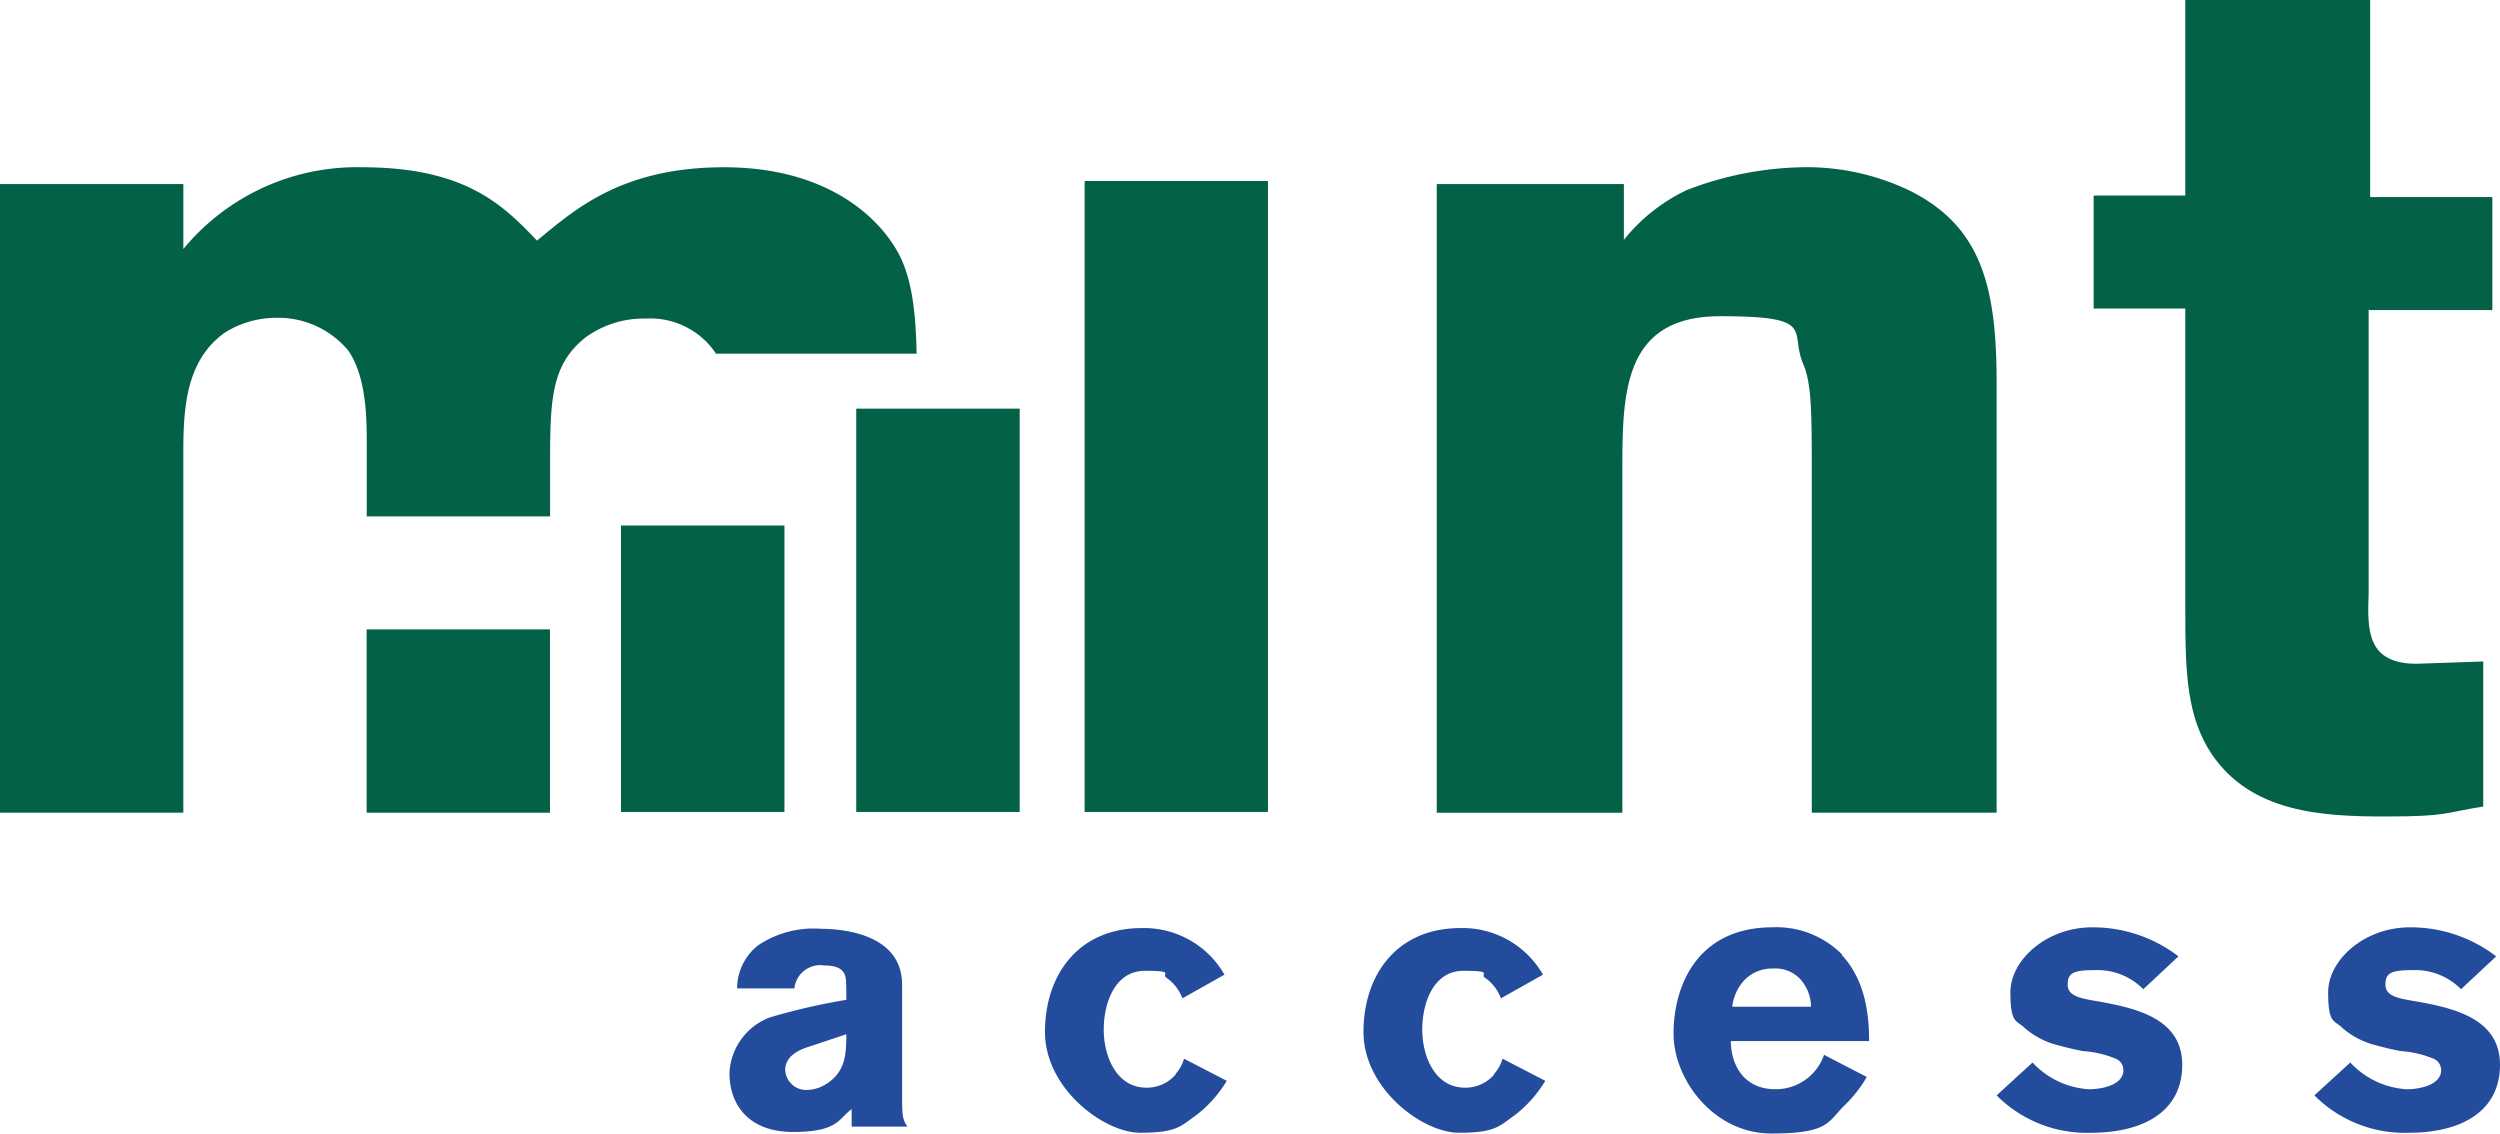
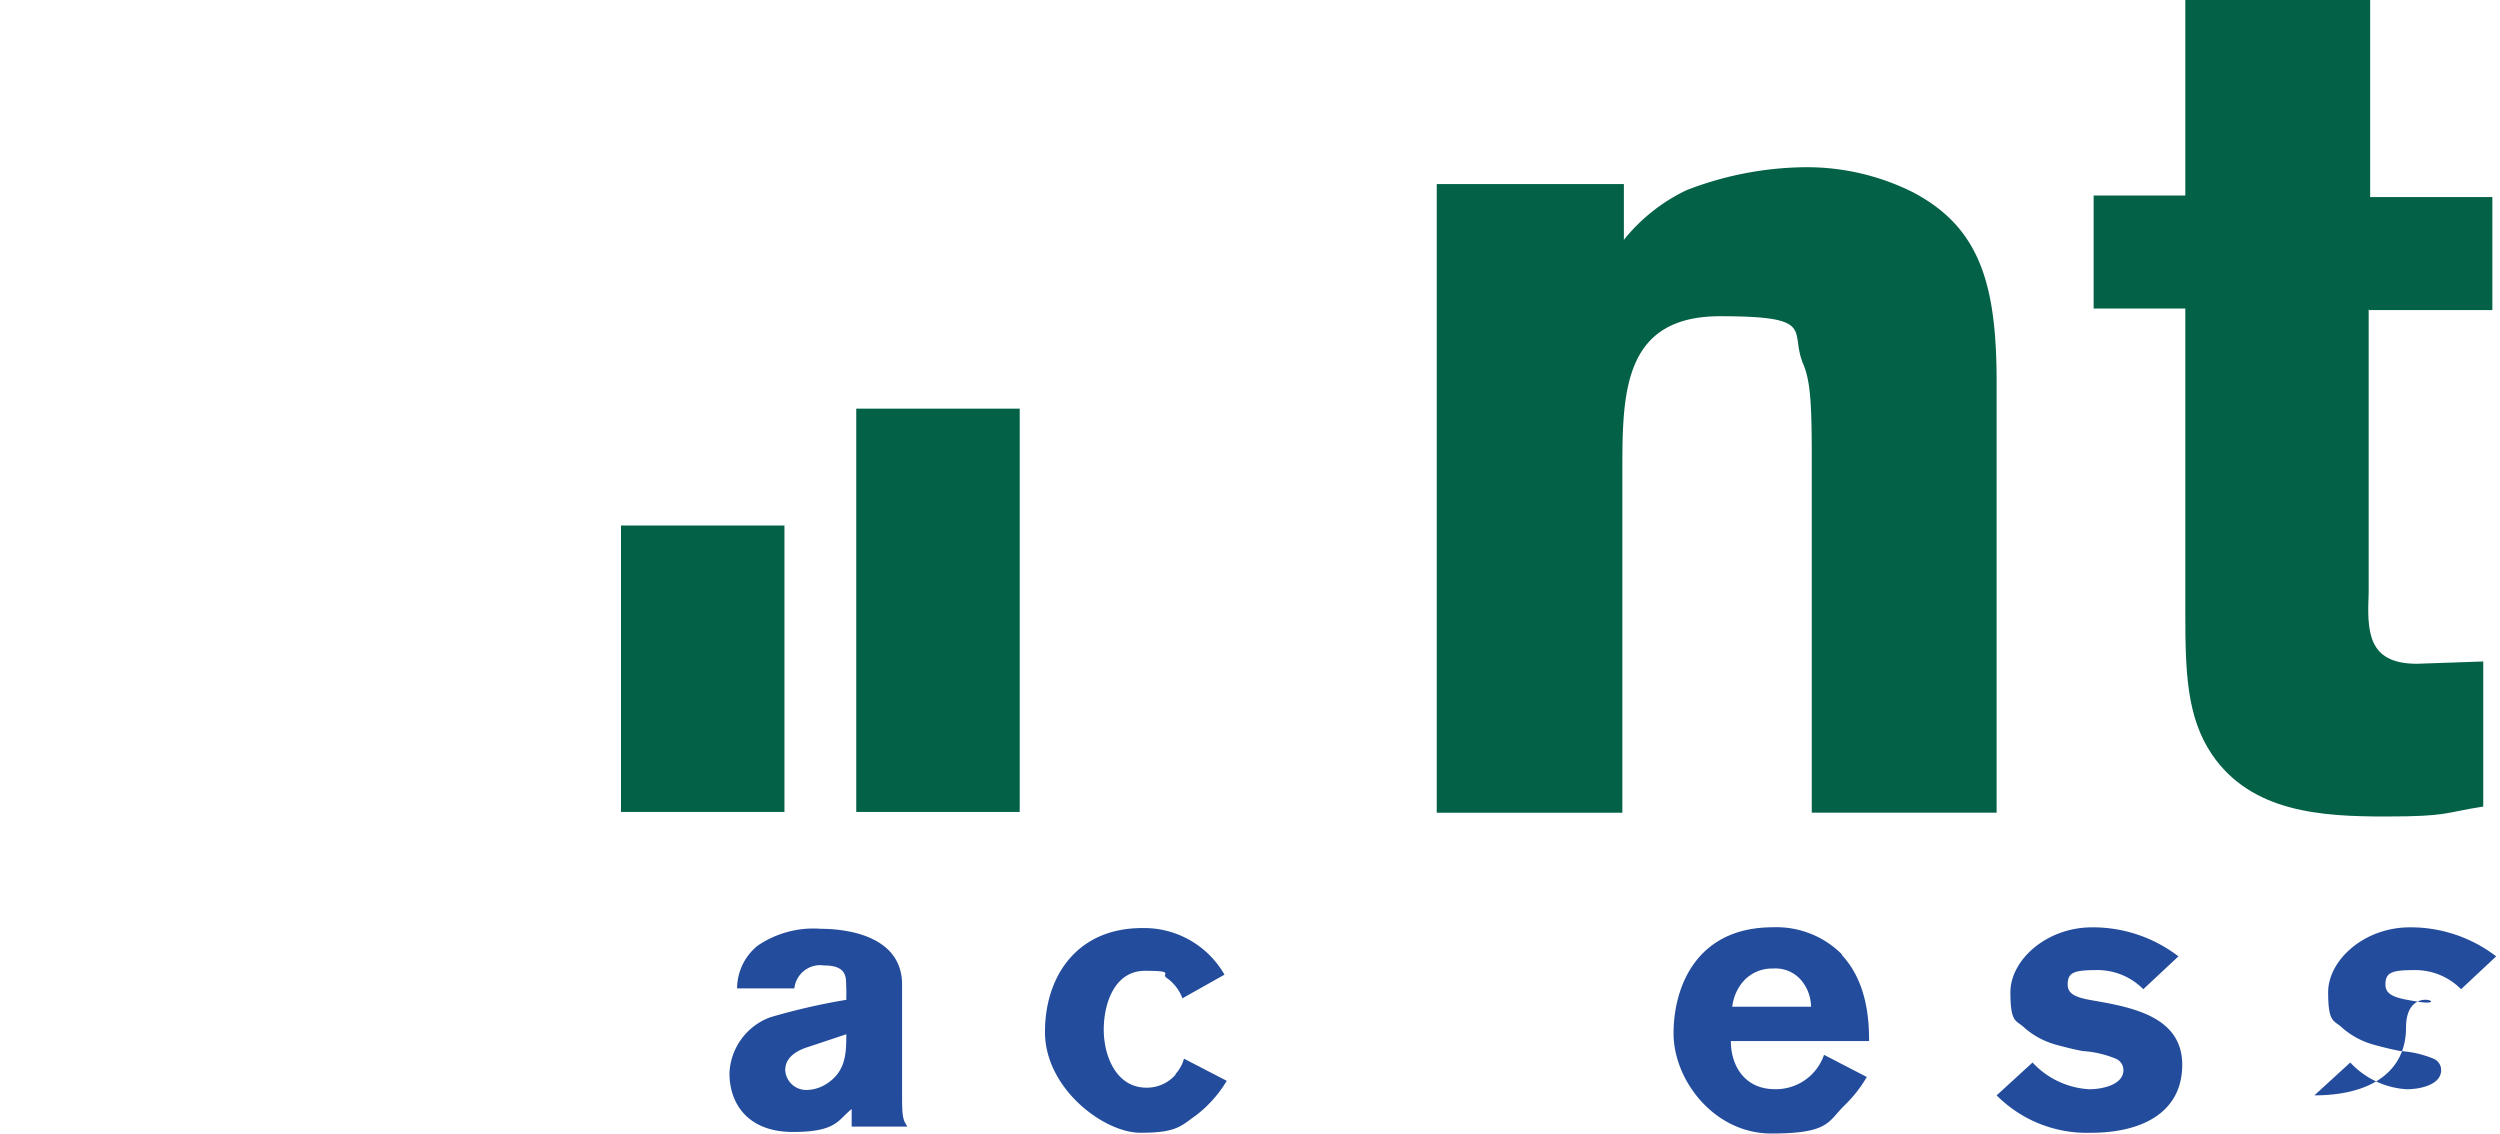
<svg xmlns="http://www.w3.org/2000/svg" width="190.268" height="86.269" viewBox="0 0 190.268 86.269">
  <g id="Logo_MintAccess_original" transform="translate(-134 -223.4)">
    <g id="Gruppe_1246" data-name="Gruppe 1246" transform="translate(134 223.4)">
-       <path id="Pfad_1225" data-name="Pfad 1225" d="M188.528,259.484h15.231c-.058-3.139-.349-5.464-1.221-7.325-1.453-2.965-5.523-6.86-13.429-6.86s-11.452,3.314-14.242,5.581c-2.558-2.674-5.406-5.581-13.312-5.581a17.106,17.106,0,0,0-13.6,6.22v-4.941H134v47.843h13.952V267.158c0-3.314.116-7.15,3.2-9.3a7.34,7.34,0,0,1,3.837-1.1,6.929,6.929,0,0,1,5.523,2.5c1.279,1.86,1.4,4.709,1.4,6.8v5.813h13.952v-3.488c0-5.232,0-7.964,2.674-10.115a7.523,7.523,0,0,1,4.592-1.453,6.015,6.015,0,0,1,5.406,2.732Z" transform="translate(-134 -232.569)" fill="#036147" />
-       <rect id="Rechteck_607" data-name="Rechteck 607" width="13.952" height="48.017" transform="translate(82.548 13.777)" fill="#036147" />
      <path id="Pfad_1226" data-name="Pfad 1226" d="M358.375,247.218a18.054,18.054,0,0,0-8.546-1.918,25.566,25.566,0,0,0-8.72,1.744,13.574,13.574,0,0,0-4.767,3.779v-4.244H322.1v47.843h14.126V268.553c0-5.988,0-11.917,7.441-11.917s5.232,1.1,6.336,3.662c.523,1.279.639,2.849.639,7.15v26.973h14.068V261.635c0-7.441-1.279-11.743-6.336-14.417Z" transform="translate(-212.753 -232.569)" fill="#036147" />
      <path id="Pfad_1227" data-name="Pfad 1227" d="M429.086,247h9.359v-8.6h-9.3v-15H415.076v14.882H408.1v8.6h6.976v23.137c0,4.592.116,7.964,2.035,10.813,3.023,4.418,8.371,4.709,13.2,4.709s4.418-.291,7.441-.756V273.743l-5.058.174c-3.779,0-3.779-2.5-3.662-5.406V246.944Z" transform="translate(-248.759 -223.4)" fill="#036147" />
      <rect id="Rechteck_608" data-name="Rechteck 608" width="12.44" height="21.8" transform="translate(47.262 39.995)" fill="#036147" />
      <rect id="Rechteck_609" data-name="Rechteck 609" width="12.44" height="30.694" transform="translate(65.167 31.101)" fill="#036147" />
-       <rect id="Rechteck_610" data-name="Rechteck 610" width="13.952" height="13.952" transform="translate(27.904 47.901)" fill="#036147" />
    </g>
    <g id="Gruppe_1247" data-name="Gruppe 1247" transform="translate(189.517 293.973)">
      <path id="Pfad_1228" data-name="Pfad 1228" d="M242.638,349.244c0-3.779-4.36-4.244-6.162-4.244a7.553,7.553,0,0,0-4.825,1.279,4.2,4.2,0,0,0-1.57,3.255h4.36a1.977,1.977,0,0,1,2.267-1.744c1.918,0,1.628,1.1,1.686,1.8v.814a48.519,48.519,0,0,0-5.813,1.337,4.749,4.749,0,0,0-3.081,4.244c0,2.383,1.453,4.476,4.825,4.476s3.43-.93,4.476-1.744v1.337h4.244c-.349-.523-.407-.756-.407-2.325v-8.487Zm-5.755,7.557a2.881,2.881,0,0,1-1.511.465,1.6,1.6,0,0,1-1.628-1.511c0-1.1,1.1-1.57,1.86-1.8l2.79-.93c0,1.511-.058,2.848-1.511,3.779Z" transform="translate(-229.5 -344.884)" fill="#234c9c" />
      <path id="Pfad_1229" data-name="Pfad 1229" d="M280.741,356.061a2.9,2.9,0,0,1-2.209.988c-2.325,0-3.255-2.442-3.255-4.418s.814-4.476,3.139-4.476,1.221.233,1.628.523a3.322,3.322,0,0,1,1.221,1.57l3.2-1.8a7.044,7.044,0,0,0-6.278-3.546c-4.883,0-7.383,3.6-7.383,7.906s4.476,7.673,7.267,7.673,3.081-.523,4.244-1.337a9.416,9.416,0,0,0,2.325-2.616l-3.255-1.686a2.907,2.907,0,0,1-.639,1.163Z" transform="translate(-246.791 -344.842)" fill="#234c9c" />
-       <path id="Pfad_1230" data-name="Pfad 1230" d="M322.441,356.061a2.9,2.9,0,0,1-2.209.988c-2.325,0-3.255-2.442-3.255-4.418s.814-4.476,3.139-4.476,1.221.233,1.628.523a3.322,3.322,0,0,1,1.221,1.57l3.2-1.8a7.044,7.044,0,0,0-6.278-3.546c-4.883,0-7.383,3.6-7.383,7.906s4.476,7.673,7.267,7.673,3.081-.523,4.244-1.337a9.416,9.416,0,0,0,2.325-2.616l-3.255-1.686a2.907,2.907,0,0,1-.639,1.163Z" transform="translate(-264.25 -344.842)" fill="#234c9c" />
      <path id="Pfad_1231" data-name="Pfad 1231" d="M365.947,346.893a7.032,7.032,0,0,0-5.29-2.093c-5.813,0-7.557,4.534-7.557,8.08s3.081,7.615,7.441,7.615,4.3-.872,5.523-2.093a10.032,10.032,0,0,0,1.744-2.209l-3.255-1.686a3.874,3.874,0,0,1-3.72,2.616c-2.383,0-3.372-1.86-3.372-3.662h10.522c0-1.686-.174-4.534-2.093-6.569Zm-8.371,3.895a3.56,3.56,0,0,1,.872-1.918,2.914,2.914,0,0,1,2.209-.93,2.586,2.586,0,0,1,2.093.814,3.189,3.189,0,0,1,.814,2.093h-5.988Z" transform="translate(-281.248 -344.8)" fill="#234c9c" />
      <path id="Pfad_1232" data-name="Pfad 1232" d="M403.132,350.439c-1.4-.233-2.325-.407-2.325-1.279s.407-1.1,2.093-1.1a4.9,4.9,0,0,1,3.662,1.453l2.674-2.5a10.692,10.692,0,0,0-6.569-2.209c-3.488,0-6.22,2.5-6.22,4.941s.465,2.093,1.1,2.732a6.152,6.152,0,0,0,2.442,1.279c.639.174,1.337.349,1.977.465a7.9,7.9,0,0,1,2.5.581.936.936,0,0,1,.581.872c0,1.1-1.57,1.453-2.616,1.453a6.389,6.389,0,0,1-4.3-2.035l-2.732,2.5a9.672,9.672,0,0,0,7.15,2.848c4.127,0,6.976-1.686,6.976-5.174s-3.43-4.3-6.395-4.825Z" transform="translate(-298.958 -344.8)" fill="#234c9c" />
-       <path id="Pfad_1233" data-name="Pfad 1233" d="M444.732,350.439c-1.4-.233-2.325-.407-2.325-1.279s.407-1.1,2.093-1.1a4.9,4.9,0,0,1,3.662,1.453l2.674-2.5a10.692,10.692,0,0,0-6.569-2.209c-3.488,0-6.22,2.5-6.22,4.941s.465,2.093,1.1,2.732a6.152,6.152,0,0,0,2.442,1.279c.639.174,1.337.349,1.977.465a7.9,7.9,0,0,1,2.5.581.936.936,0,0,1,.581.872c0,1.1-1.57,1.453-2.616,1.453a6.389,6.389,0,0,1-4.3-2.035l-2.732,2.5a9.672,9.672,0,0,0,7.15,2.848c4.127,0,6.976-1.686,6.976-5.174S447.7,350.962,444.732,350.439Z" transform="translate(-316.375 -344.8)" fill="#234c9c" />
+       <path id="Pfad_1233" data-name="Pfad 1233" d="M444.732,350.439c-1.4-.233-2.325-.407-2.325-1.279s.407-1.1,2.093-1.1a4.9,4.9,0,0,1,3.662,1.453l2.674-2.5a10.692,10.692,0,0,0-6.569-2.209c-3.488,0-6.22,2.5-6.22,4.941s.465,2.093,1.1,2.732a6.152,6.152,0,0,0,2.442,1.279c.639.174,1.337.349,1.977.465a7.9,7.9,0,0,1,2.5.581.936.936,0,0,1,.581.872c0,1.1-1.57,1.453-2.616,1.453a6.389,6.389,0,0,1-4.3-2.035l-2.732,2.5c4.127,0,6.976-1.686,6.976-5.174S447.7,350.962,444.732,350.439Z" transform="translate(-316.375 -344.8)" fill="#234c9c" />
    </g>
  </g>
</svg>